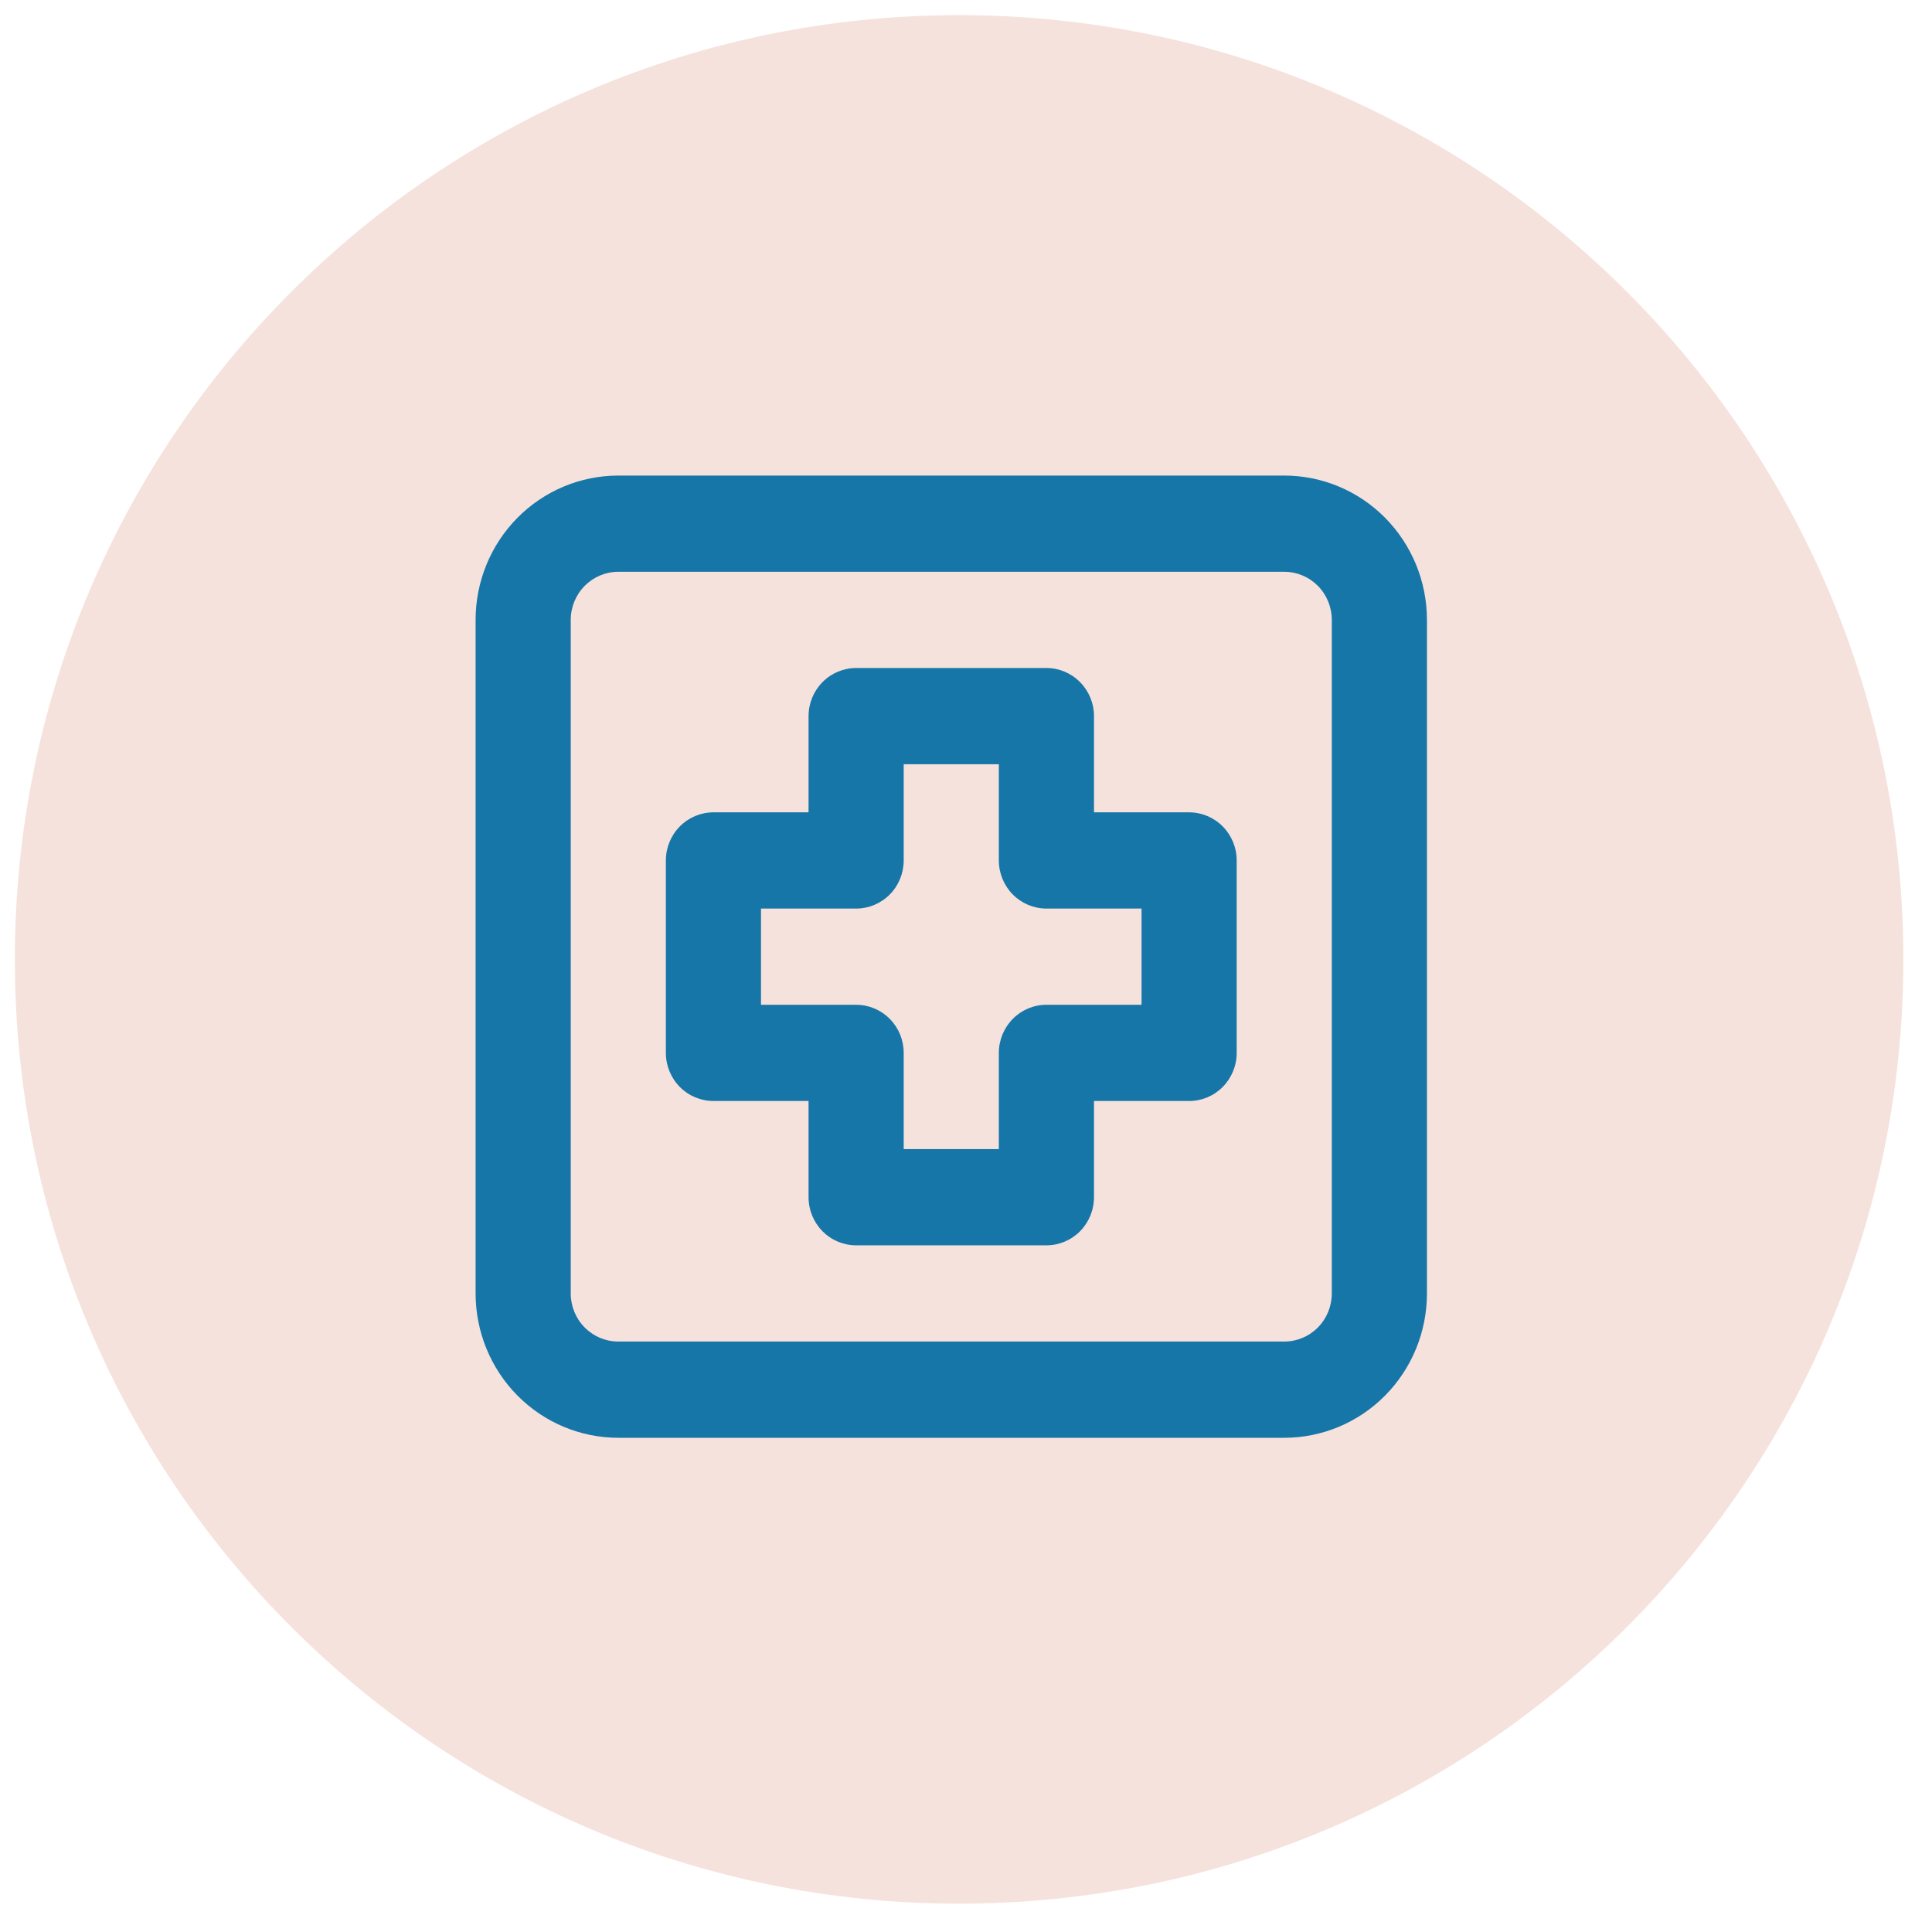
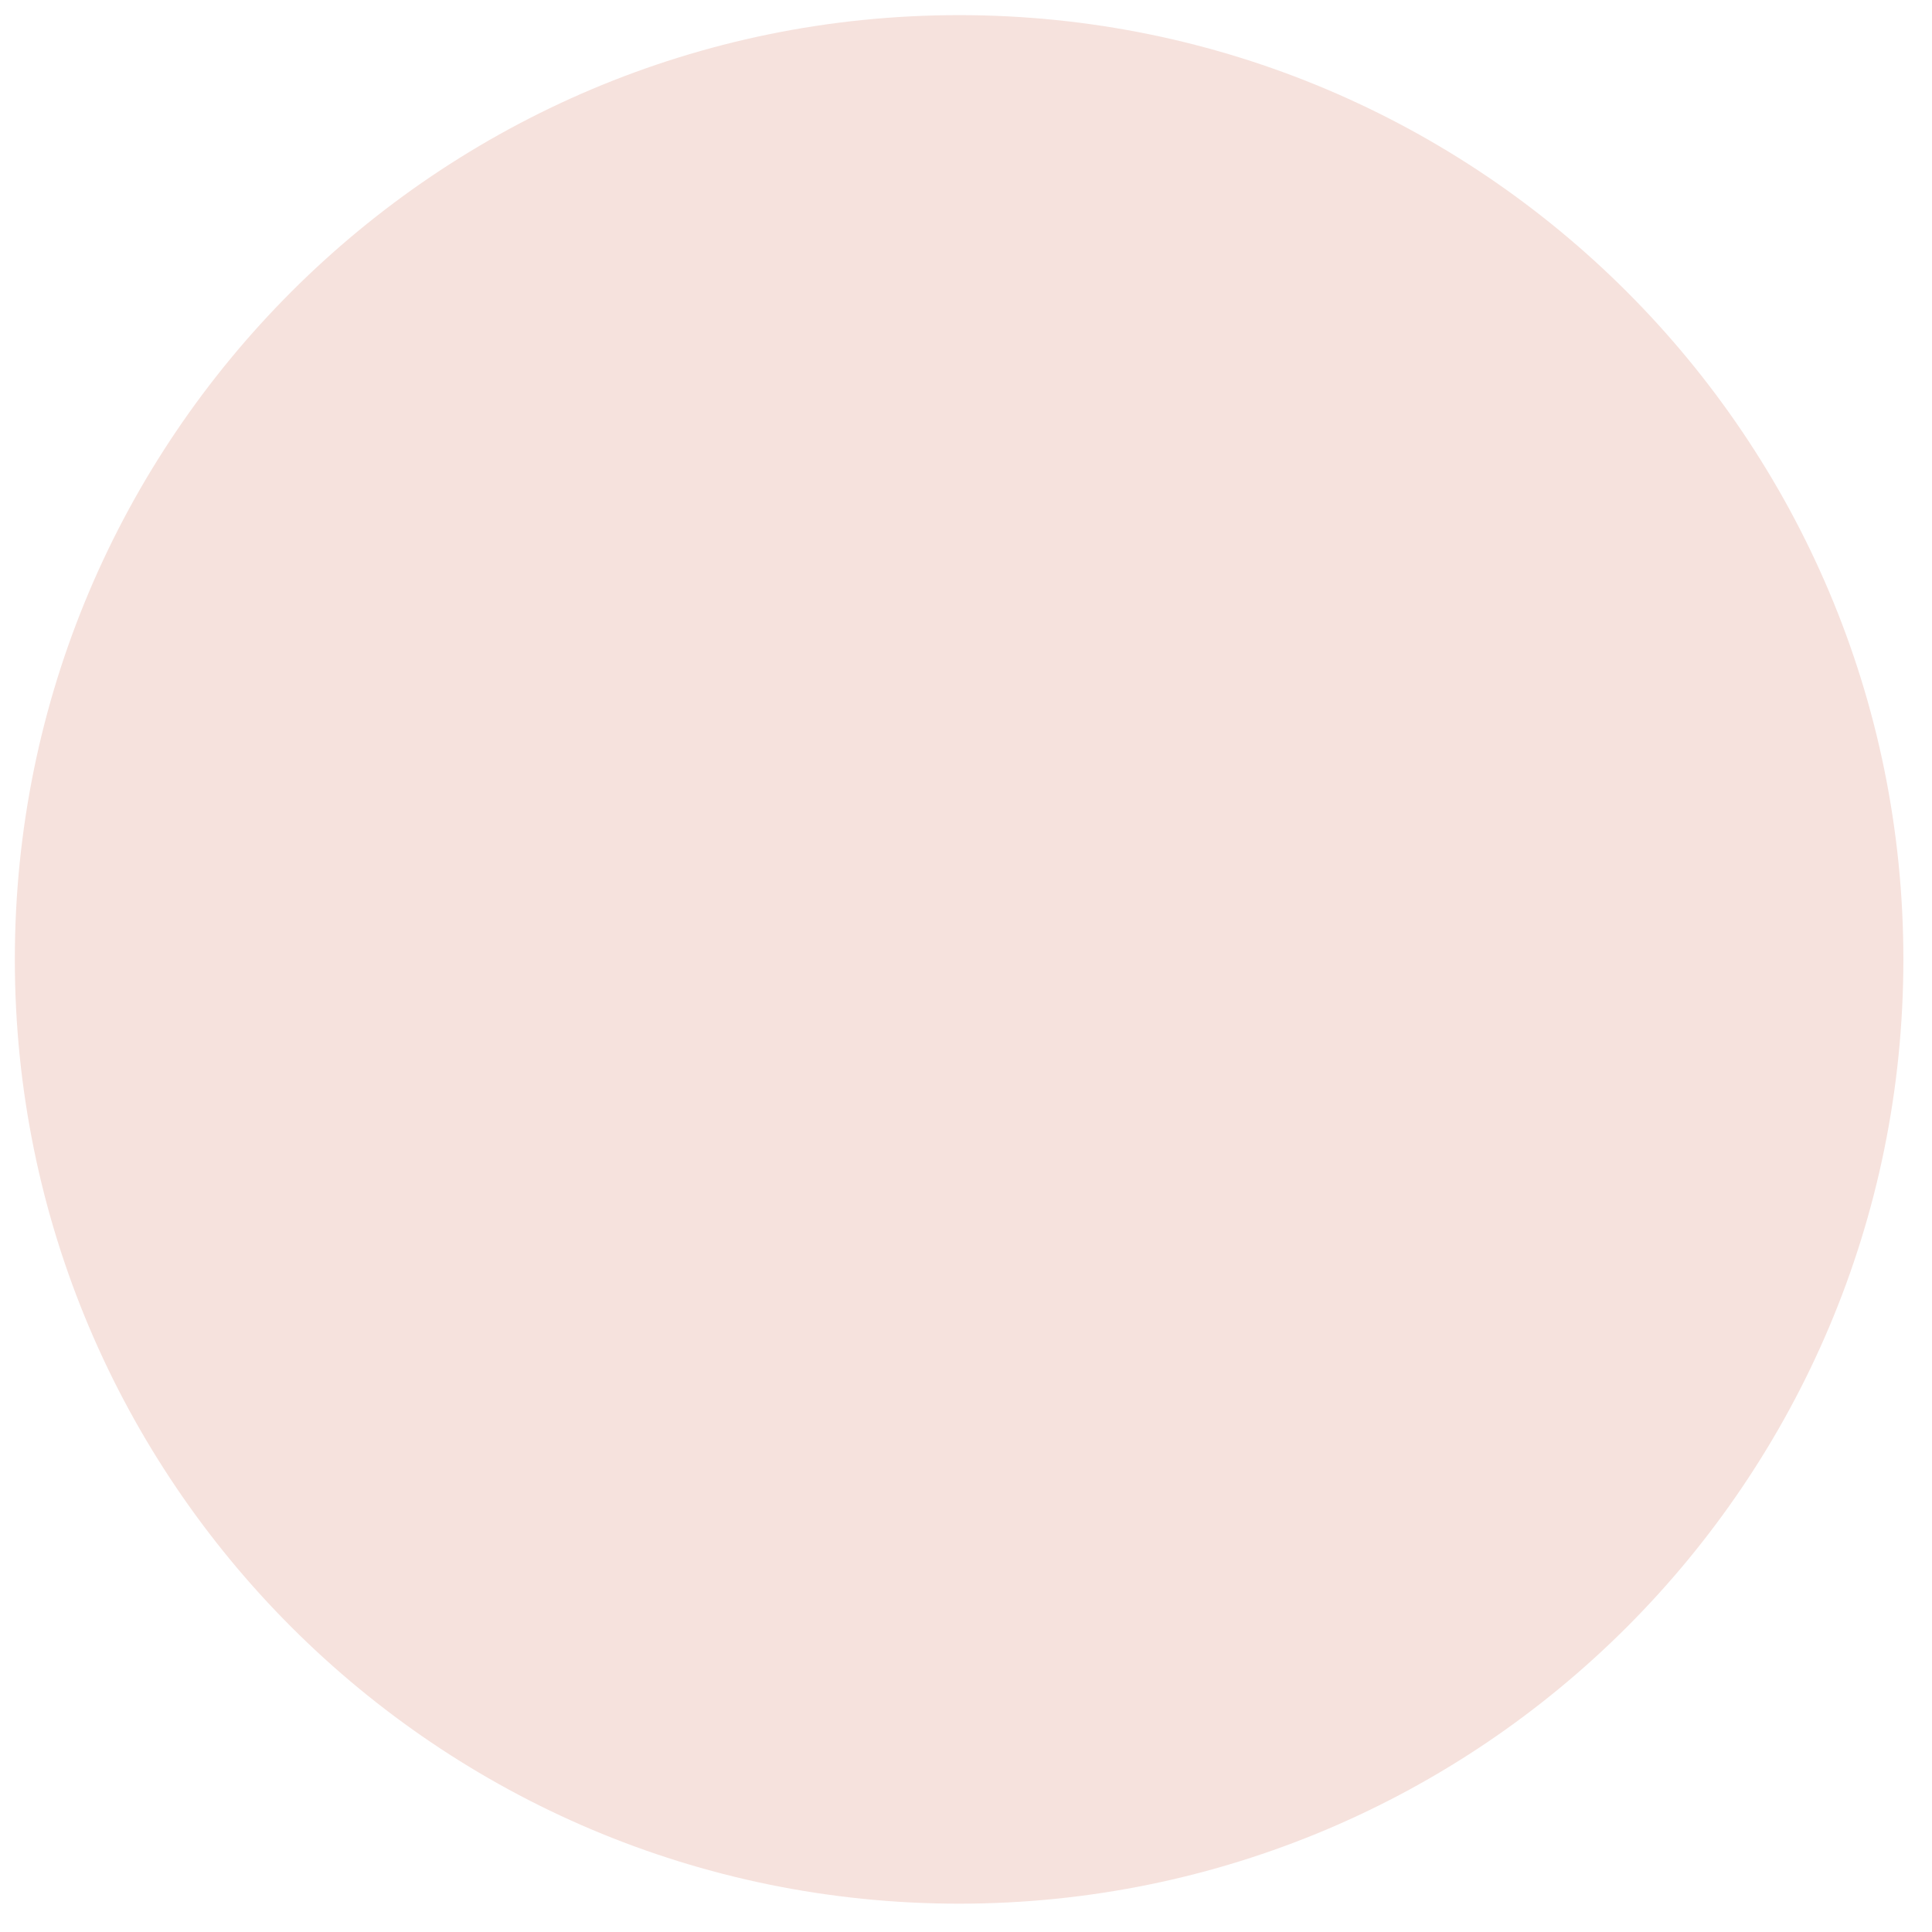
<svg xmlns="http://www.w3.org/2000/svg" width="65" height="65" viewBox="0 0 65 65" fill="none">
  <path d="M32.268 64.047C49.814 64.047 64.037 49.824 64.037 32.278C64.037 14.732 49.814 0.509 32.268 0.509C14.723 0.509 0.499 14.732 0.499 32.278C0.499 49.824 14.723 64.047 32.268 64.047Z" fill="#F6E2DD" />
-   <path d="M43.207 16H20.802C19.529 16 18.308 16.512 17.407 17.422C16.507 18.333 16.001 19.568 16.001 20.856V43.517C16.001 44.804 16.507 46.04 17.407 46.95C18.308 47.861 19.529 48.373 20.802 48.373H43.207C44.48 48.373 45.702 47.861 46.602 46.95C47.502 46.04 48.008 44.804 48.008 43.517V20.856C48.008 19.568 47.502 18.333 46.602 17.422C45.702 16.512 44.48 16 43.207 16ZM44.807 43.517C44.807 43.946 44.639 44.358 44.339 44.661C44.039 44.965 43.632 45.135 43.207 45.135H20.802C20.378 45.135 19.971 44.965 19.671 44.661C19.37 44.358 19.202 43.946 19.202 43.517V20.856C19.202 20.427 19.37 20.015 19.671 19.711C19.971 19.408 20.378 19.237 20.802 19.237H43.207C43.632 19.237 44.039 19.408 44.339 19.711C44.639 20.015 44.807 20.427 44.807 20.856V43.517ZM40.006 27.33H36.806V24.093C36.806 23.664 36.637 23.252 36.337 22.949C36.037 22.645 35.63 22.474 35.205 22.474H28.804C28.38 22.474 27.972 22.645 27.672 22.949C27.372 23.252 27.203 23.664 27.203 24.093V27.33H24.003C23.578 27.33 23.171 27.501 22.871 27.805C22.571 28.108 22.402 28.52 22.402 28.949V35.423C22.402 35.853 22.571 36.264 22.871 36.568C23.171 36.872 23.578 37.042 24.003 37.042H27.203V40.279C27.203 40.709 27.372 41.12 27.672 41.424C27.972 41.727 28.38 41.898 28.804 41.898H35.205C35.63 41.898 36.037 41.727 36.337 41.424C36.637 41.12 36.806 40.709 36.806 40.279V37.042H40.006C40.431 37.042 40.838 36.872 41.138 36.568C41.438 36.264 41.607 35.853 41.607 35.423V28.949C41.607 28.52 41.438 28.108 41.138 27.805C40.838 27.501 40.431 27.33 40.006 27.33ZM38.406 33.805H35.205C34.781 33.805 34.374 33.975 34.074 34.279C33.774 34.583 33.605 34.994 33.605 35.423V38.661H30.404V35.423C30.404 34.994 30.236 34.583 29.936 34.279C29.635 33.975 29.228 33.805 28.804 33.805H25.603V30.568H28.804C29.228 30.568 29.635 30.397 29.936 30.094C30.236 29.79 30.404 29.378 30.404 28.949V25.712H33.605V28.949C33.605 29.378 33.774 29.79 34.074 30.094C34.374 30.397 34.781 30.568 35.205 30.568H38.406V33.805Z" fill="#1676A7" />
</svg>